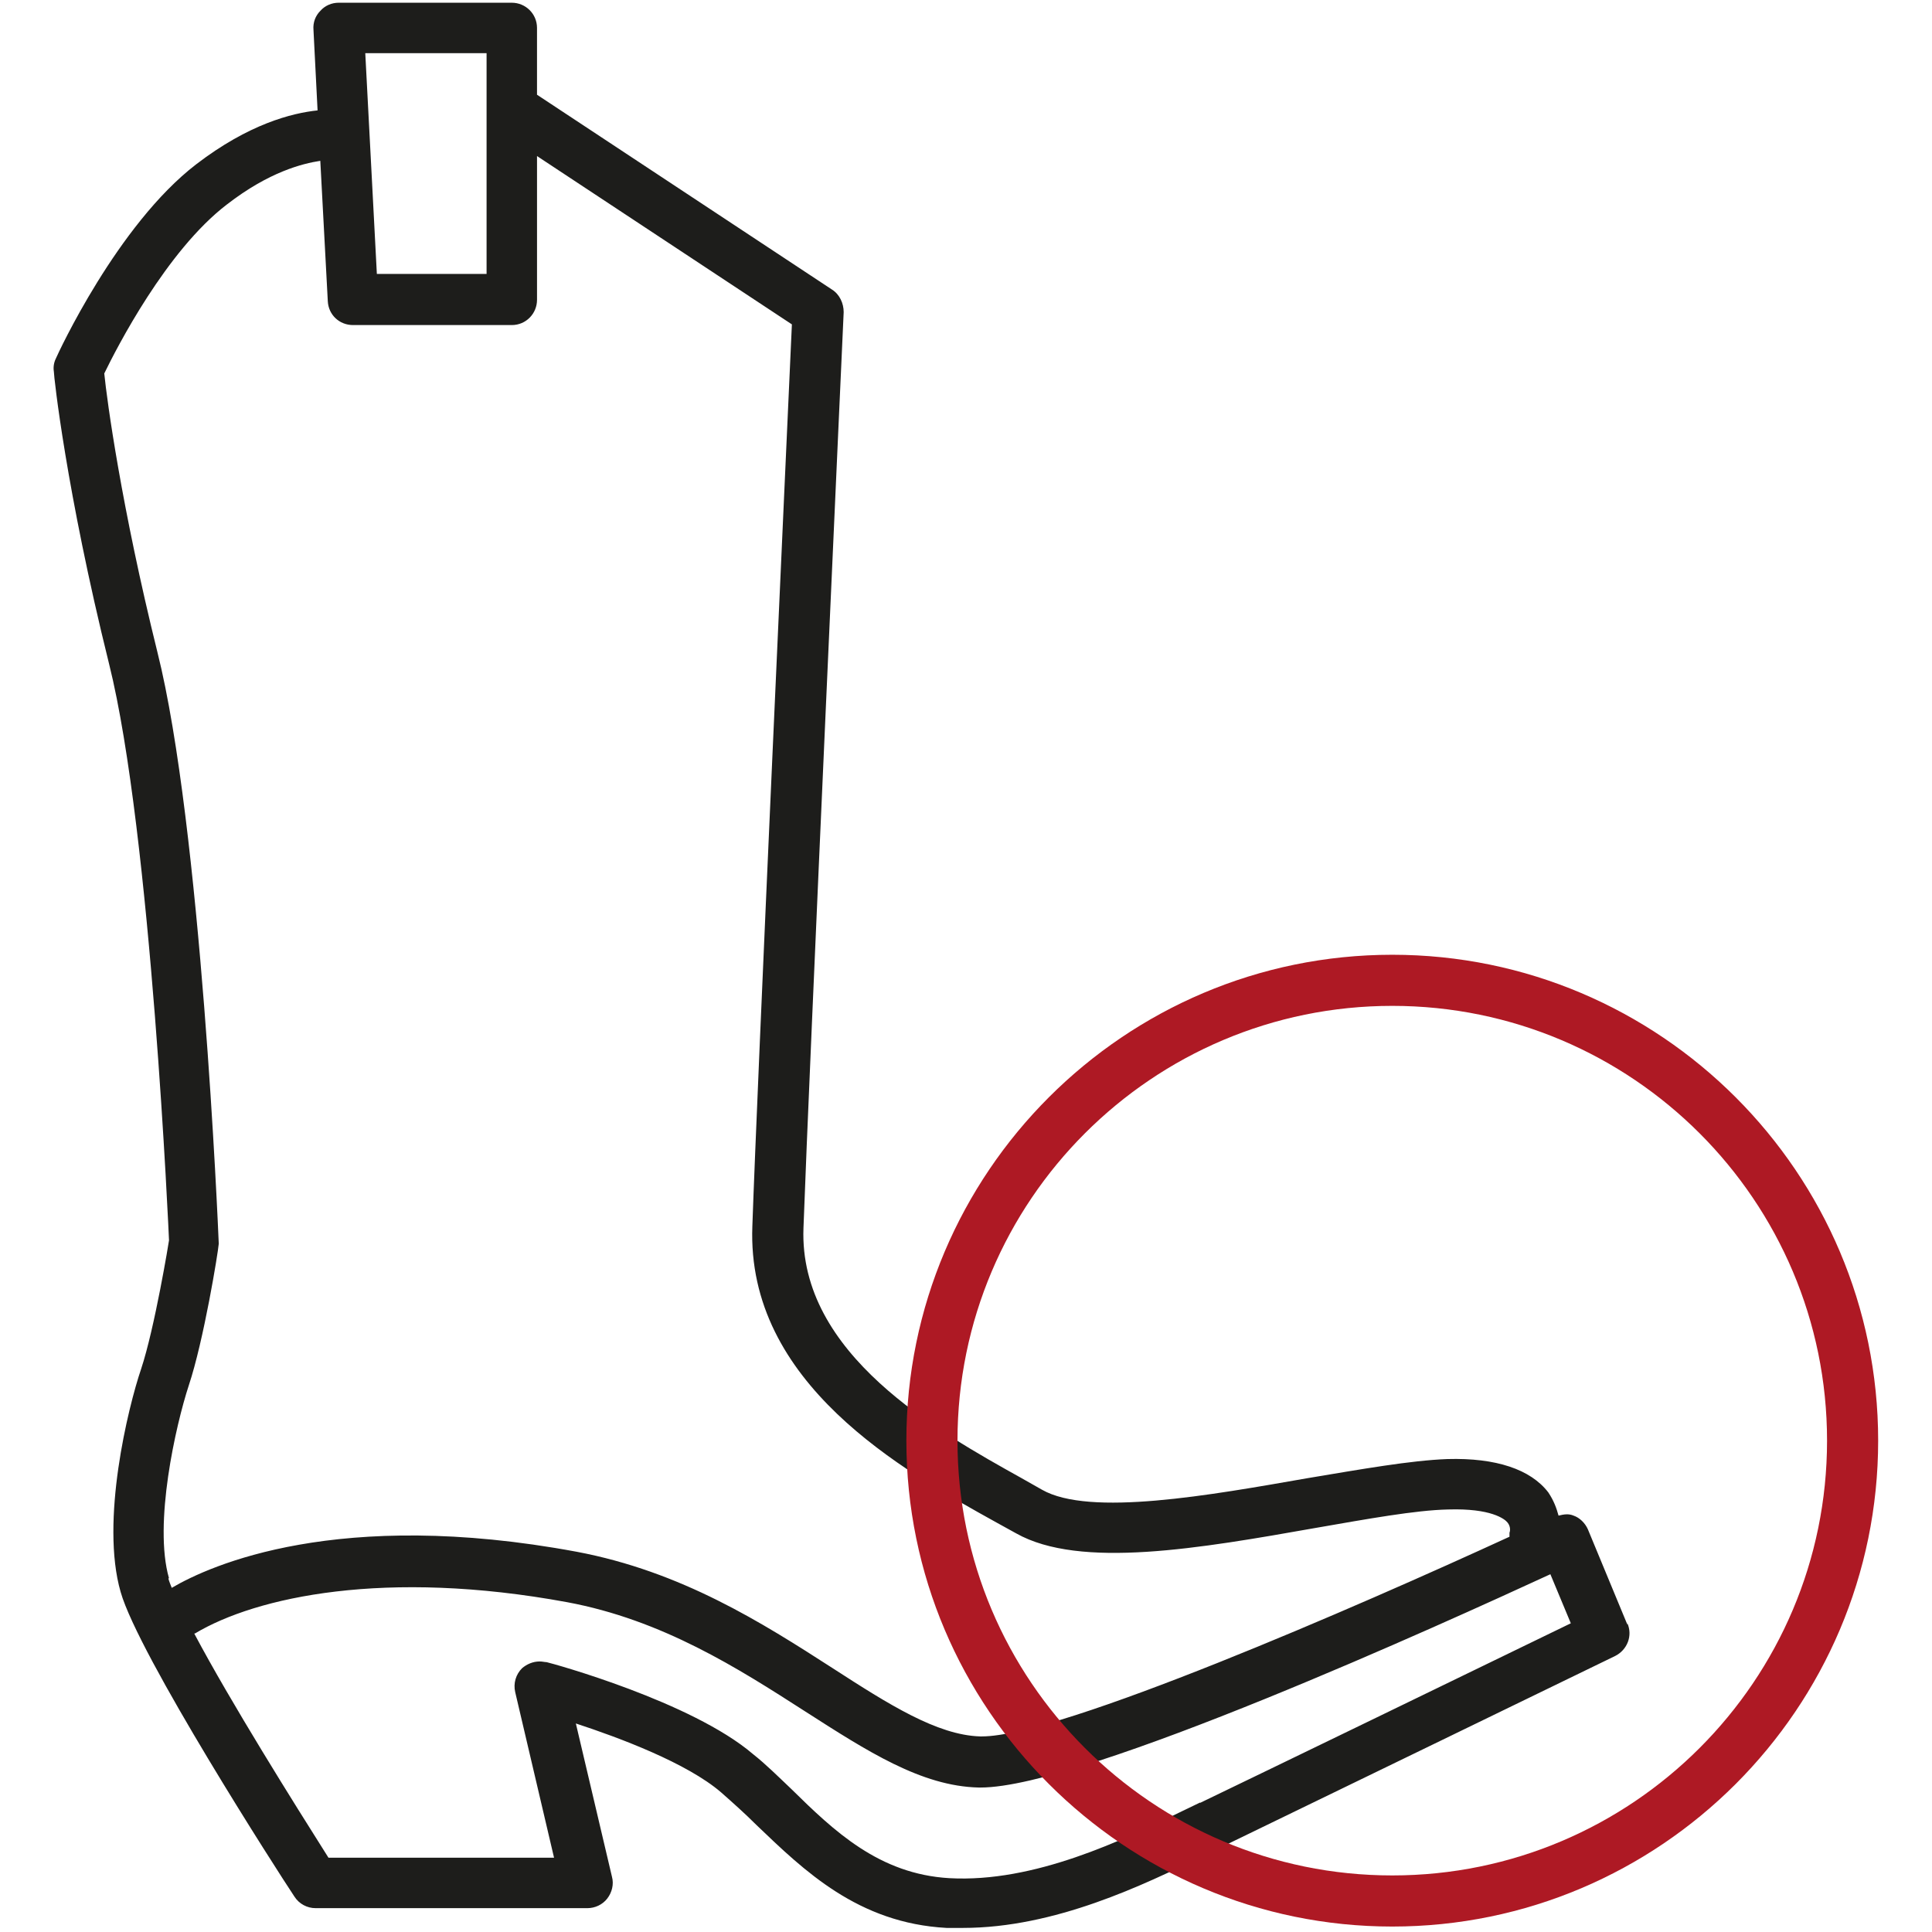
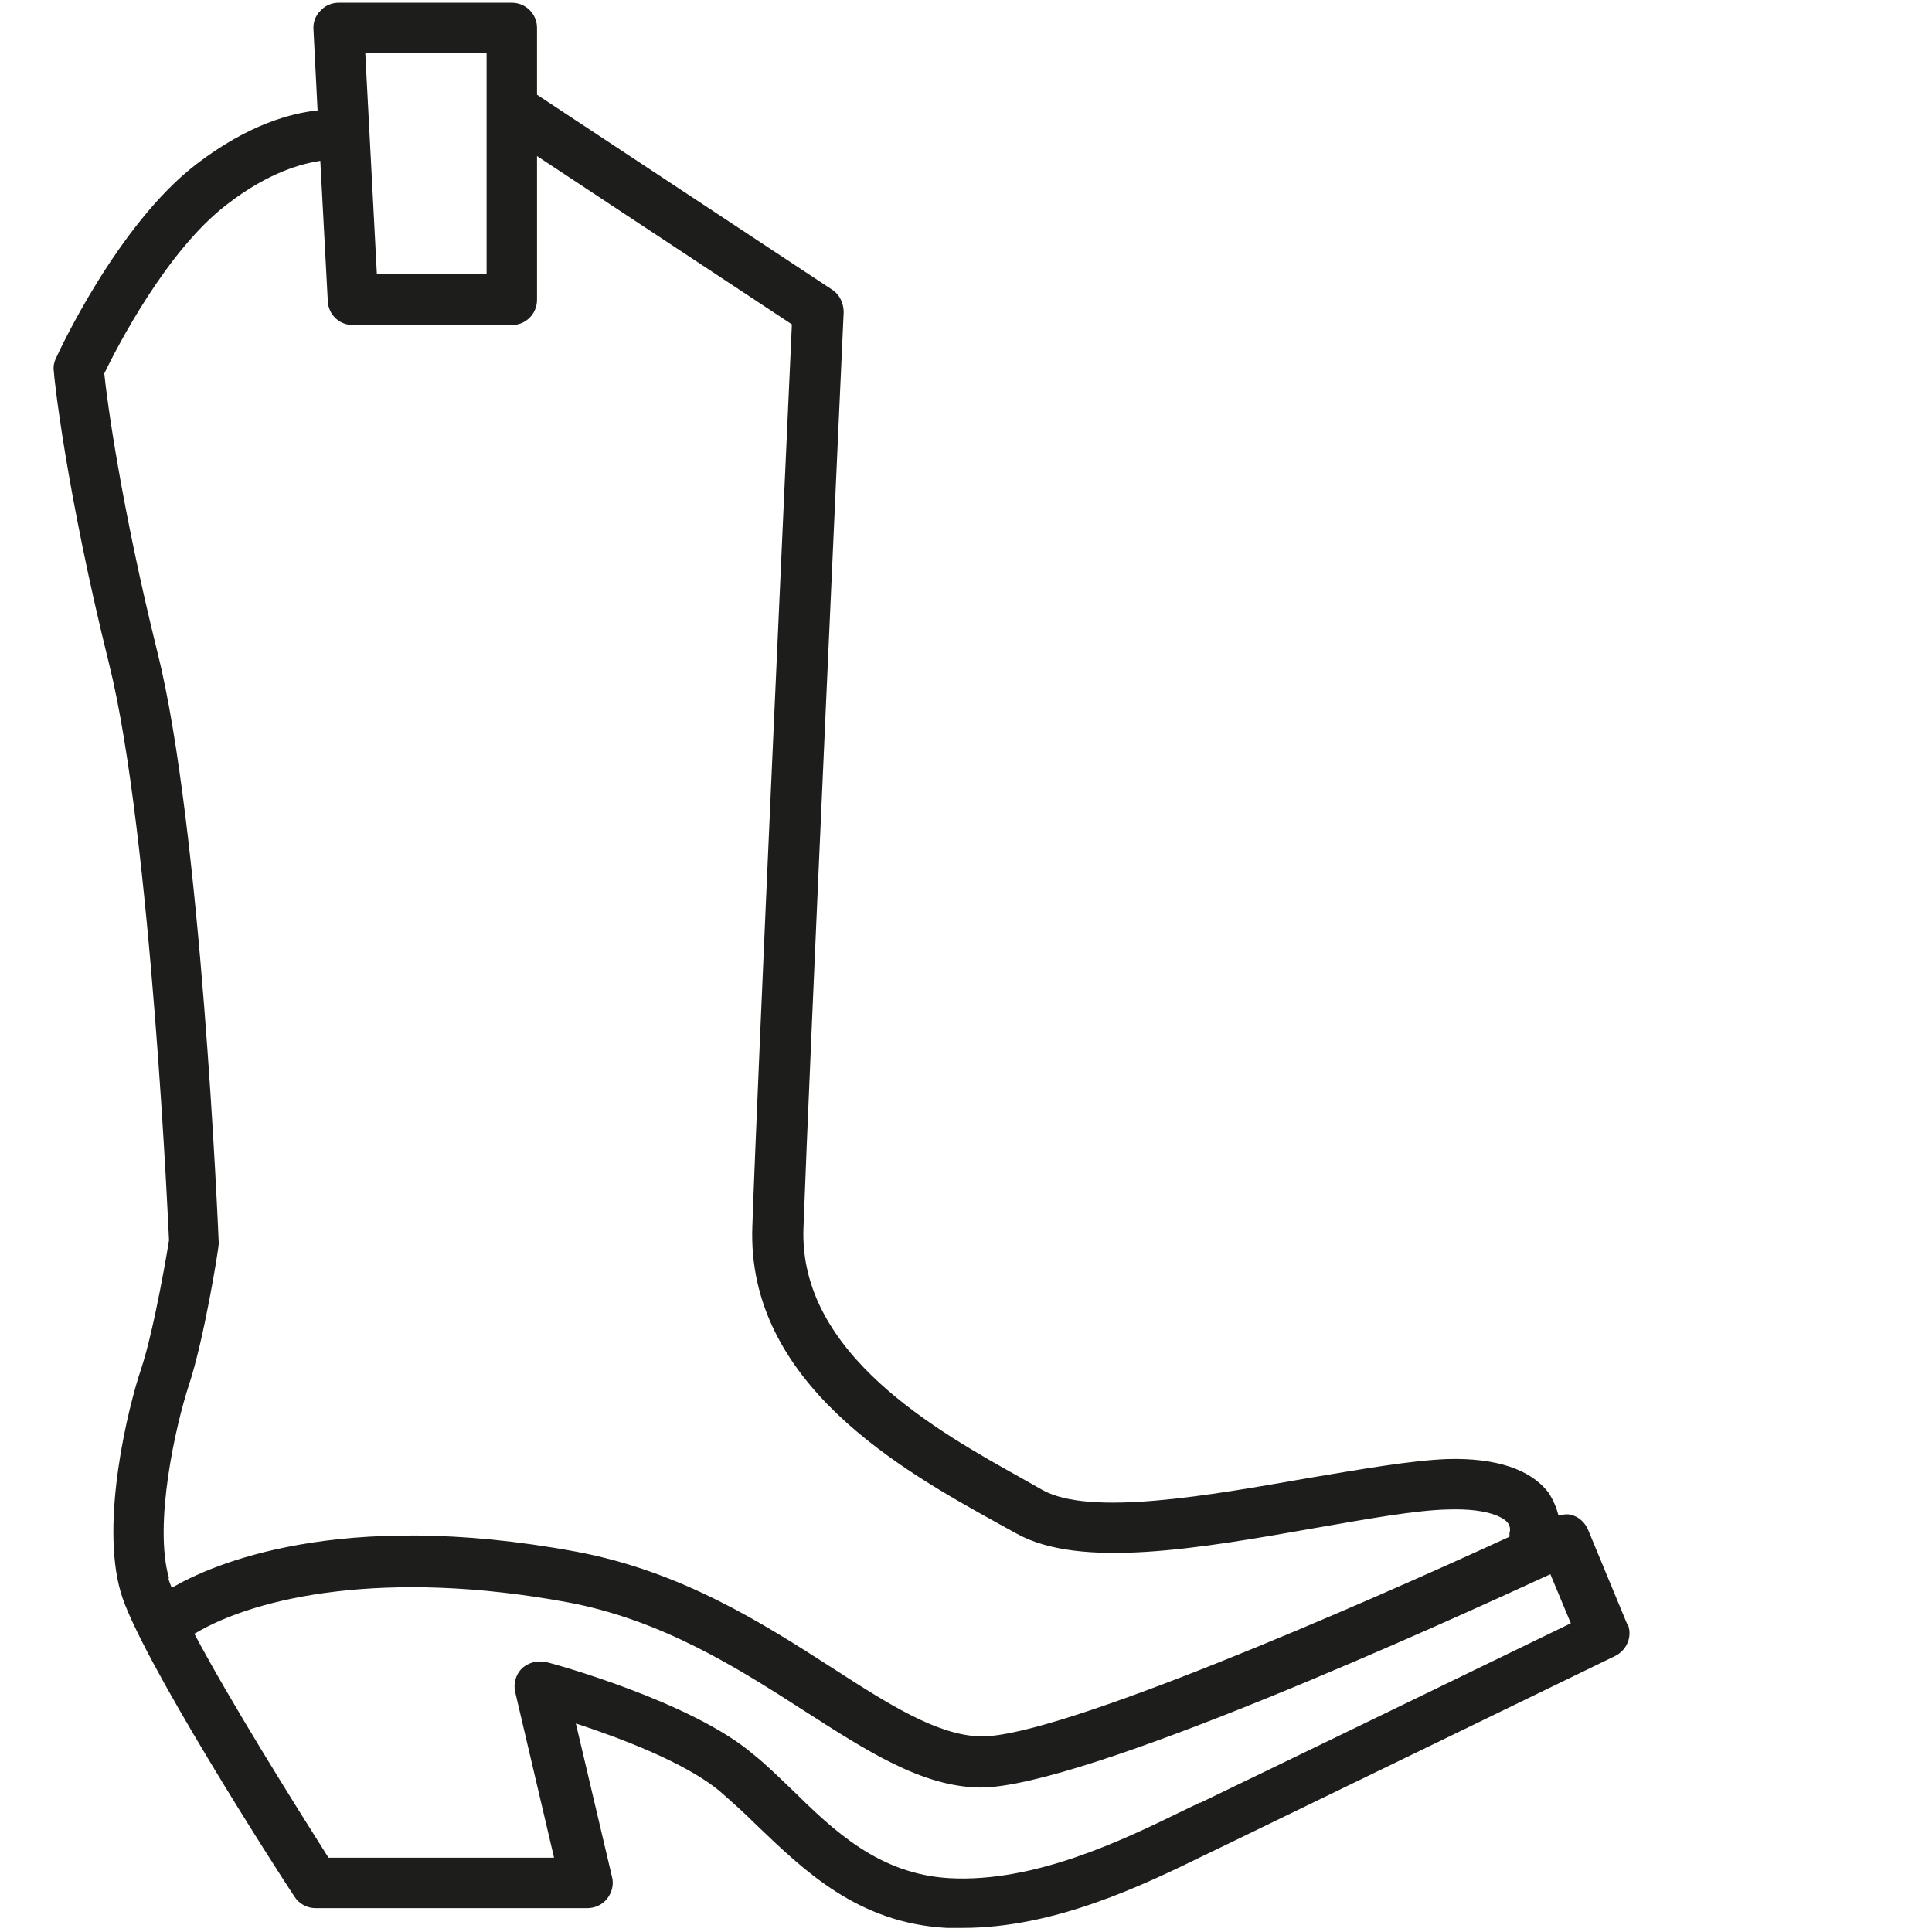
<svg xmlns="http://www.w3.org/2000/svg" id="Ebene_1" version="1.1" viewBox="0 0 28.35 28.35">
  <defs>
    <style>
      .st0 {
        fill: #1d1d1b;
      }

      .st1 {
        fill: #ae1924;
      }
    </style>
  </defs>
  <path class="st0" d="M23.88,23.84l-.58-1.4c-.04-.09-.12-.17-.21-.2-.07-.03-.14-.02-.22,0-.03-.11-.07-.22-.15-.34-.26-.34-.77-.51-1.48-.49-.54.02-1.27.15-2.05.28-1.43.25-3.2.57-3.9.17l-.3-.17c-1.22-.68-3.27-1.82-3.2-3.67.08-2.25.59-13.44.59-13.44,0-.13-.06-.26-.17-.33L7.88,1.39V.41c0-.21-.17-.37-.37-.37h-2.54c-.1,0-.2.04-.27.12-.07.07-.11.17-.1.28l.06,1.18c-.38.04-1.01.2-1.78.79-1.16.89-2.03,2.78-2.06,2.85-.03.06-.04.13-.03.19,0,.07.18,1.75.81,4.29.62,2.48.88,8.46.88,8.46,0,.01-.21,1.29-.41,1.89-.19.56-.6,2.23-.3,3.27.26.92,2.31,4.11,2.55,4.47.07.11.19.17.31.17h3.99c.11,0,.22-.05.29-.14s.1-.21.07-.32l-.53-2.25c.64.21,1.63.58,2.13,1.01.17.15.35.31.52.48.7.67,1.49,1.44,2.79,1.51h.24c1.35,0,2.65-.63,3.53-1.06l.27-.13c.89-.43,5.77-2.8,5.77-2.8.18-.09.26-.3.18-.48v.02ZM7.14.78v3.24h-1.61l-.17-3.24h1.78ZM2.48,23.16c-.23-.8.1-2.25.29-2.83.22-.66.43-1.95.44-2.08-.01-.25-.26-6.13-.9-8.68-.53-2.14-.74-3.69-.78-4.09.18-.37.91-1.8,1.8-2.48.62-.48,1.11-.6,1.37-.64l.11,2.06c.01.2.17.35.37.35h2.33c.21,0,.37-.17.37-.37v-2.11l3.74,2.47c-.07,1.55-.51,11.17-.58,13.23-.09,2.31,2.21,3.59,3.58,4.35l.29.16c.94.53,2.7.22,4.4-.08.75-.13,1.46-.26,1.94-.27.63-.02.83.14.87.19.05.06.04.13.03.15v.06c-2.24,1.03-6.6,2.93-7.74,2.93h-.03c-.63-.02-1.34-.47-2.16-1-1.04-.67-2.22-1.42-3.76-1.71-3.5-.65-5.38.2-5.94.53-.02-.05-.04-.1-.05-.14h0ZM17.61,26.45l-.27.13c-.86.42-2.16,1.05-3.41.98-1.03-.06-1.69-.69-2.32-1.31-.19-.18-.37-.36-.56-.51-.9-.77-2.94-1.33-3.03-1.35-.03,0-.06-.01-.1-.01-.1,0-.19.04-.26.1-.09.09-.13.22-.1.35l.57,2.43h-3.31c-.5-.79-1.44-2.29-1.97-3.29h.01c.9-.54,2.8-.95,5.46-.46,1.4.26,2.51.97,3.49,1.6.92.59,1.71,1.1,2.55,1.12h.03c1.51,0,6.82-2.42,8.36-3.13l.3.72c-1.09.53-4.7,2.28-5.45,2.64h.01Z" />
-   <path class="st1" d="M20.43,28.27c-3.93,0-7.13-3.2-7.13-7.13s3.2-7.13,7.13-7.13,7.13,3.2,7.13,7.13-3.2,7.13-7.13,7.13ZM20.43,14.76c-3.52,0-6.38,2.86-6.38,6.38s2.86,6.38,6.38,6.38,6.38-2.86,6.38-6.38-2.86-6.38-6.38-6.38Z" />
</svg>